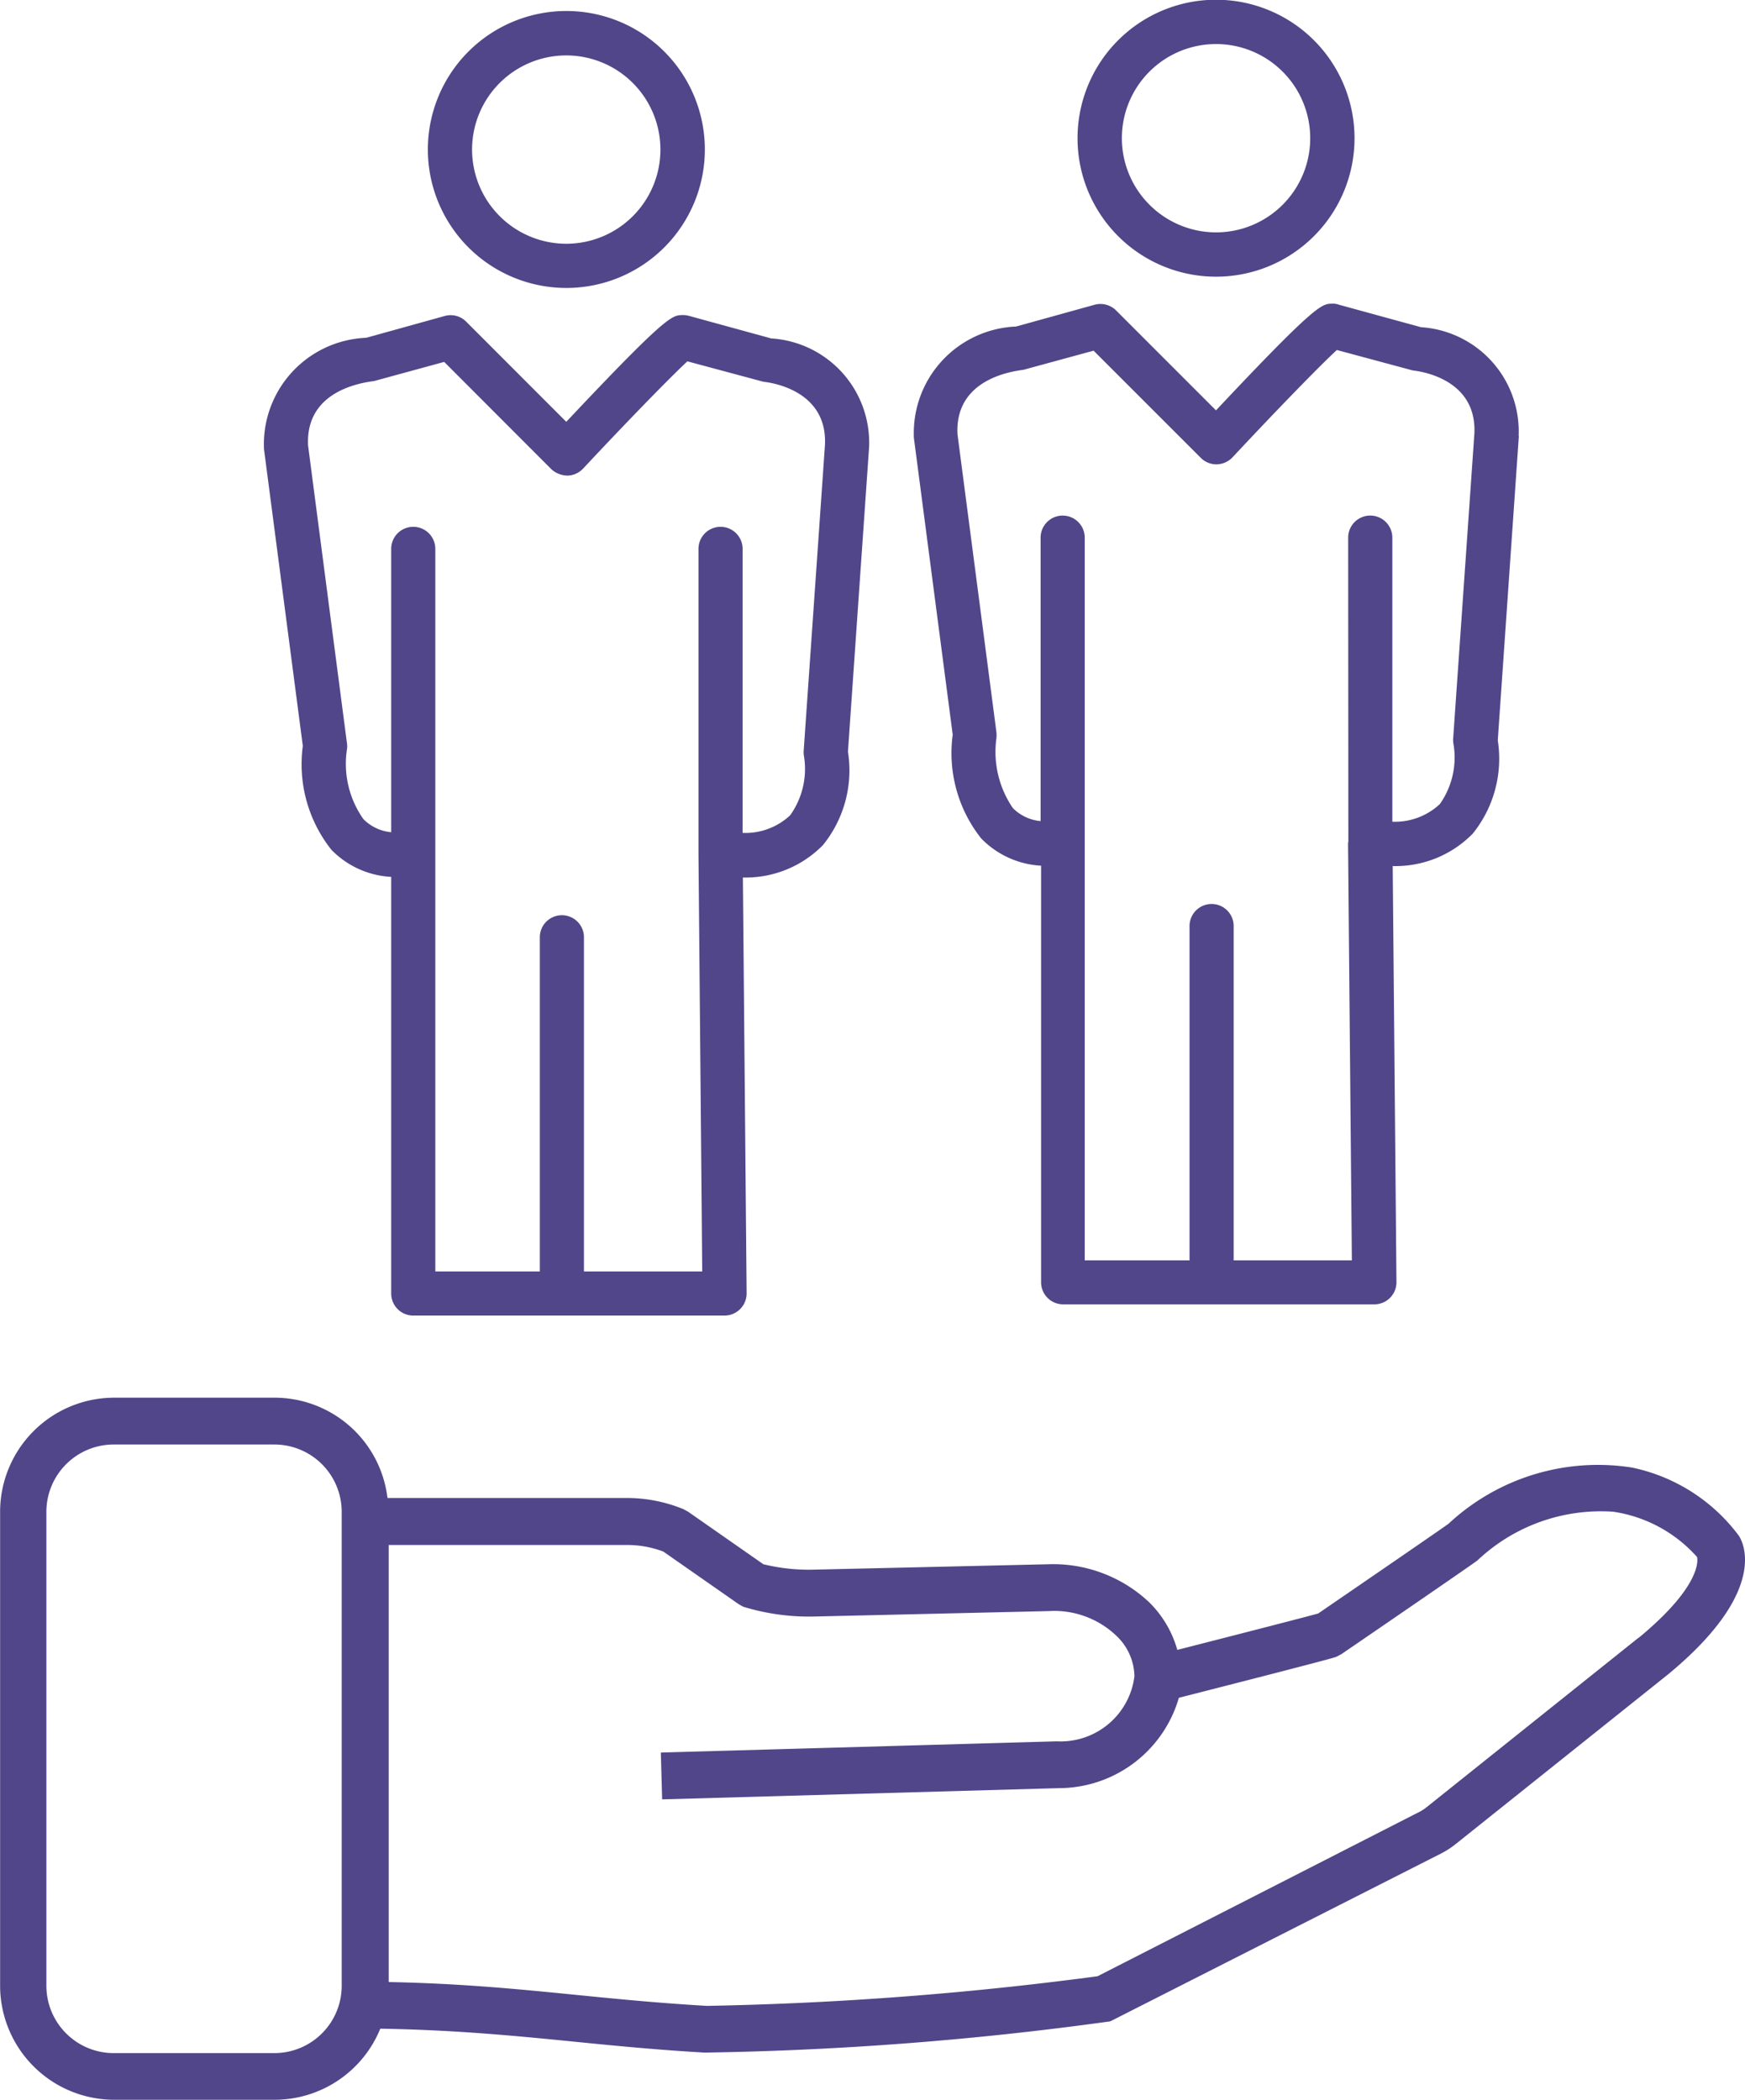
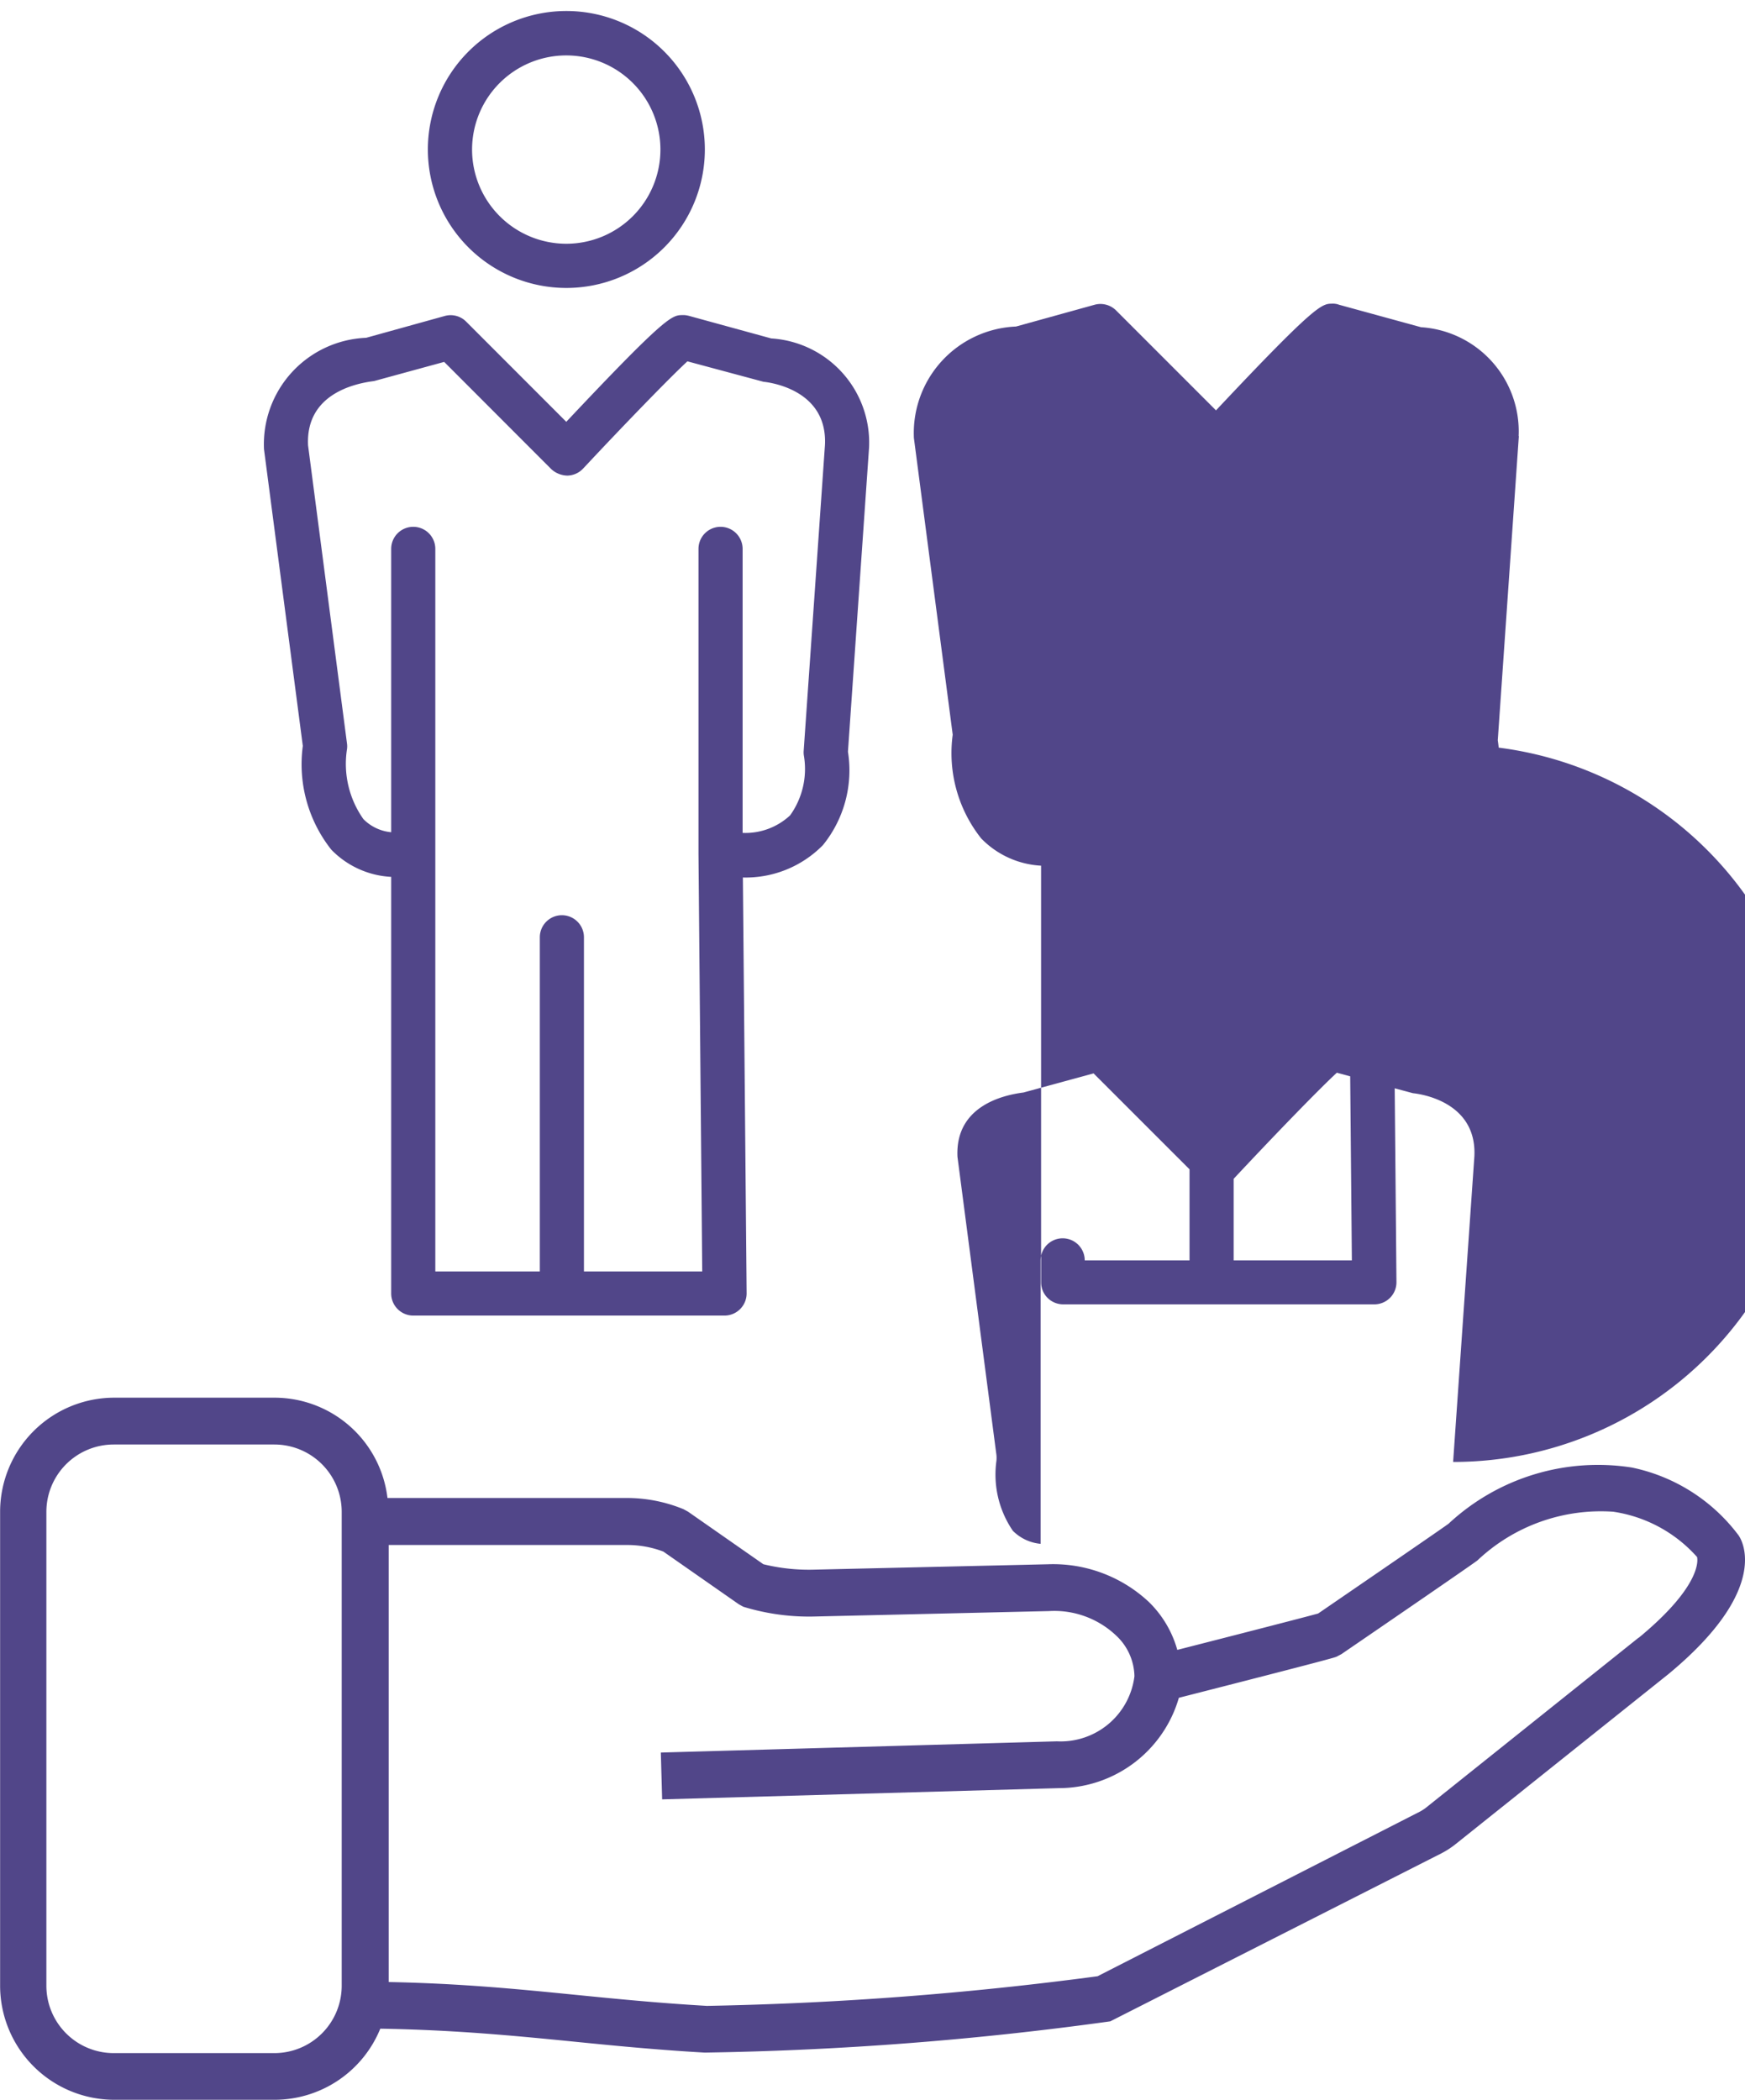
<svg xmlns="http://www.w3.org/2000/svg" id="Expert_Support_Services_Icon" width="46.62" height="56.106" viewBox="0 0 46.62 56.106">
  <g id="Group_162" data-name="Group 162" transform="translate(7.048 0)">
    <path id="Path_197" data-name="Path 197" d="M26.319,22.087a3.7,3.7,0,1,0-3.7-3.7A3.7,3.7,0,0,0,26.319,22.087ZM23.8,18.39a2.516,2.516,0,1,1,2.515,2.516A2.519,2.519,0,0,1,23.8,18.39Z" transform="translate(-18.236 -14.393)" fill="#514689" />
    <path id="Path_198" data-name="Path 198" d="M32.675,21.806l-2.187-.6a.677.677,0,0,0-.138-.024l-.051,0c-.274.005-.425.008-3.1,2.852l-2.675-2.677a.584.584,0,0,0-.572-.151l-2.1.583a2.847,2.847,0,0,0-2.729,2.977l1.037,7.928a3.678,3.678,0,0,0,.761,2.772,2.4,2.4,0,0,0,1.6.727V47.326a.59.59,0,0,0,.589.589h8.316a.592.592,0,0,0,.591-.594l-.1-11.111a2.892,2.892,0,0,0,2.14-.867,3.172,3.172,0,0,0,.667-2.494l.564-8.127v0A2.79,2.79,0,0,0,32.675,21.806Zm.873,11.154a2.128,2.128,0,0,1-.369,1.589,1.751,1.751,0,0,1-1.269.469V27.429a.589.589,0,1,0-1.179,0v8.142l0,.011.1,11.154H27.671V37.807a.589.589,0,1,0-1.179,0v8.929H23.7V27.429a.589.589,0,1,0-1.179,0V35a1.2,1.2,0,0,1-.741-.349,2.555,2.555,0,0,1-.44-1.868.546.546,0,0,0,0-.156L20.3,24.662c-.064-1.346,1.2-1.647,1.763-1.717l1.874-.512L26.8,25.3a.655.655,0,0,0,.427.171.593.593,0,0,0,.42-.186c1.011-1.082,2.3-2.418,2.788-2.867l2.032.546c.175.018,1.713.213,1.643,1.687l-.568,8.167v0A.549.549,0,0,0,33.548,32.961Z" transform="translate(-19.118 -12.763)" fill="#514689" />
-     <path id="Path_199" data-name="Path 199" d="M40.19,21.847a3.7,3.7,0,1,0-3.7-3.7A3.7,3.7,0,0,0,40.19,21.847Zm-2.516-3.7a2.516,2.516,0,1,1,2.516,2.516A2.52,2.52,0,0,1,37.674,18.15Z" transform="translate(-14.75 -14.454)" fill="#514689" />
-     <path id="Path_200" data-name="Path 200" d="M49.155,24.477a2.79,2.79,0,0,0-2.608-2.911l-2.189-.6a.47.47,0,0,0-.188-.029c-.274.005-.427.006-3.1,2.851L38.4,21.117a.592.592,0,0,0-.573-.151l-2.1.582a2.849,2.849,0,0,0-2.728,2.978l1.037,7.928a3.668,3.668,0,0,0,.761,2.772,2.409,2.409,0,0,0,1.6.728V47.086a.59.59,0,0,0,.589.589h8.316a.59.59,0,0,0,.589-.6l-.1-11.111a2.885,2.885,0,0,0,2.139-.867,3.191,3.191,0,0,0,.668-2.493l.563-8.129Zm-1.737,8.246a2.156,2.156,0,0,1-.368,1.585,1.754,1.754,0,0,1-1.269.471V27.189a.59.59,0,0,0-1.18,0l.005,8.126-.008.03L44.7,46.5H41.542V37.567a.589.589,0,1,0-1.179,0V46.5h-2.8V27.189a.589.589,0,1,0-1.179,0v7.574a1.2,1.2,0,0,1-.741-.348,2.661,2.661,0,0,1-.439-1.871.791.791,0,0,0,0-.154l-1.041-7.968c-.064-1.346,1.2-1.647,1.763-1.718l1.874-.511,2.864,2.864a.588.588,0,0,0,.428.173.6.6,0,0,0,.42-.188c1.176-1.259,2.342-2.458,2.787-2.867l2.031.547c.176.018,1.713.213,1.643,1.686l-.568,8.167A.748.748,0,0,0,47.418,32.723Z" transform="translate(-15.631 -12.823)" fill="#514689" />
+     <path id="Path_200" data-name="Path 200" d="M49.155,24.477a2.79,2.79,0,0,0-2.608-2.911l-2.189-.6a.47.47,0,0,0-.188-.029c-.274.005-.427.006-3.1,2.851L38.4,21.117a.592.592,0,0,0-.573-.151l-2.1.582a2.849,2.849,0,0,0-2.728,2.978l1.037,7.928a3.668,3.668,0,0,0,.761,2.772,2.409,2.409,0,0,0,1.6.728V47.086a.59.59,0,0,0,.589.589h8.316a.59.59,0,0,0,.589-.6l-.1-11.111a2.885,2.885,0,0,0,2.139-.867,3.191,3.191,0,0,0,.668-2.493l.563-8.129Zm-1.737,8.246a2.156,2.156,0,0,1-.368,1.585,1.754,1.754,0,0,1-1.269.471V27.189a.59.59,0,0,0-1.18,0l.005,8.126-.008.03L44.7,46.5H41.542V37.567a.589.589,0,1,0-1.179,0V46.5h-2.8a.589.589,0,1,0-1.179,0v7.574a1.2,1.2,0,0,1-.741-.348,2.661,2.661,0,0,1-.439-1.871.791.791,0,0,0,0-.154l-1.041-7.968c-.064-1.346,1.2-1.647,1.763-1.718l1.874-.511,2.864,2.864a.588.588,0,0,0,.428.173.6.6,0,0,0,.42-.188c1.176-1.259,2.342-2.458,2.787-2.867l2.031.547c.176.018,1.713.213,1.643,1.686l-.568,8.167A.748.748,0,0,0,47.418,32.723Z" transform="translate(-15.631 -12.823)" fill="#514689" />
  </g>
  <path id="Path_201" data-name="Path 201" d="M59.914,47.951a4.771,4.771,0,0,0-2.828-1.786,5.856,5.856,0,0,0-4.9,1.5c-.145.109-2.134,1.474-3.485,2.4-.415.114-2.232.581-3.763.972a2.87,2.87,0,0,0-.758-1.279,3.743,3.743,0,0,0-2.7-1.009l-6.212.143a5.122,5.122,0,0,1-1.389-.144l-2.013-1.405-.119-.065a3.982,3.982,0,0,0-1.51-.3h-6.4a3.041,3.041,0,0,0-3.011-2.68h-4.29a3.051,3.051,0,0,0-3.048,3.047V60.011a3.051,3.051,0,0,0,3.048,3.047h4.29a3.052,3.052,0,0,0,2.819-1.9c1.951.034,3.475.178,5.048.334,1.111.111,2.254.226,3.61.305h.035a88.524,88.524,0,0,0,10.81-.835L52,56.47a2.3,2.3,0,0,0,.378-.247l5.682-4.54C60.8,49.416,60.039,48.1,59.914,47.951Zm-37.3,12.06a1.8,1.8,0,0,1-1.8,1.8h-4.29a1.8,1.8,0,0,1-1.8-1.8V47.349a1.8,1.8,0,0,1,1.8-1.8h4.29a1.8,1.8,0,0,1,1.8,1.8Zm34.648-9.3L51.59,55.247a1.135,1.135,0,0,1-.168.11l-8.614,4.4a91.427,91.427,0,0,1-10.436.792c-1.335-.078-2.463-.191-3.558-.3-1.545-.154-3.046-.3-4.945-.337V48.234h6.367a2.721,2.721,0,0,1,.971.176l2.018,1.409.118.065a6,6,0,0,0,1.955.26L41.51,50a2.4,2.4,0,0,1,1.792.652,1.526,1.526,0,0,1,.491,1.089,1.986,1.986,0,0,1-2.071,1.739l-10.582.3.035,1.251,10.594-.3a3.343,3.343,0,0,0,3.211-2.414c4.061-1.037,4.173-1.079,4.216-1.1l.126-.066c1.308-.895,3.516-2.41,3.636-2.506a4.8,4.8,0,0,1,3.626-1.3,3.723,3.723,0,0,1,2.24,1.21C58.827,48.57,59.026,49.26,57.266,50.713Z" transform="translate(-13.485 -6.952)" fill="#514689" />
</svg>